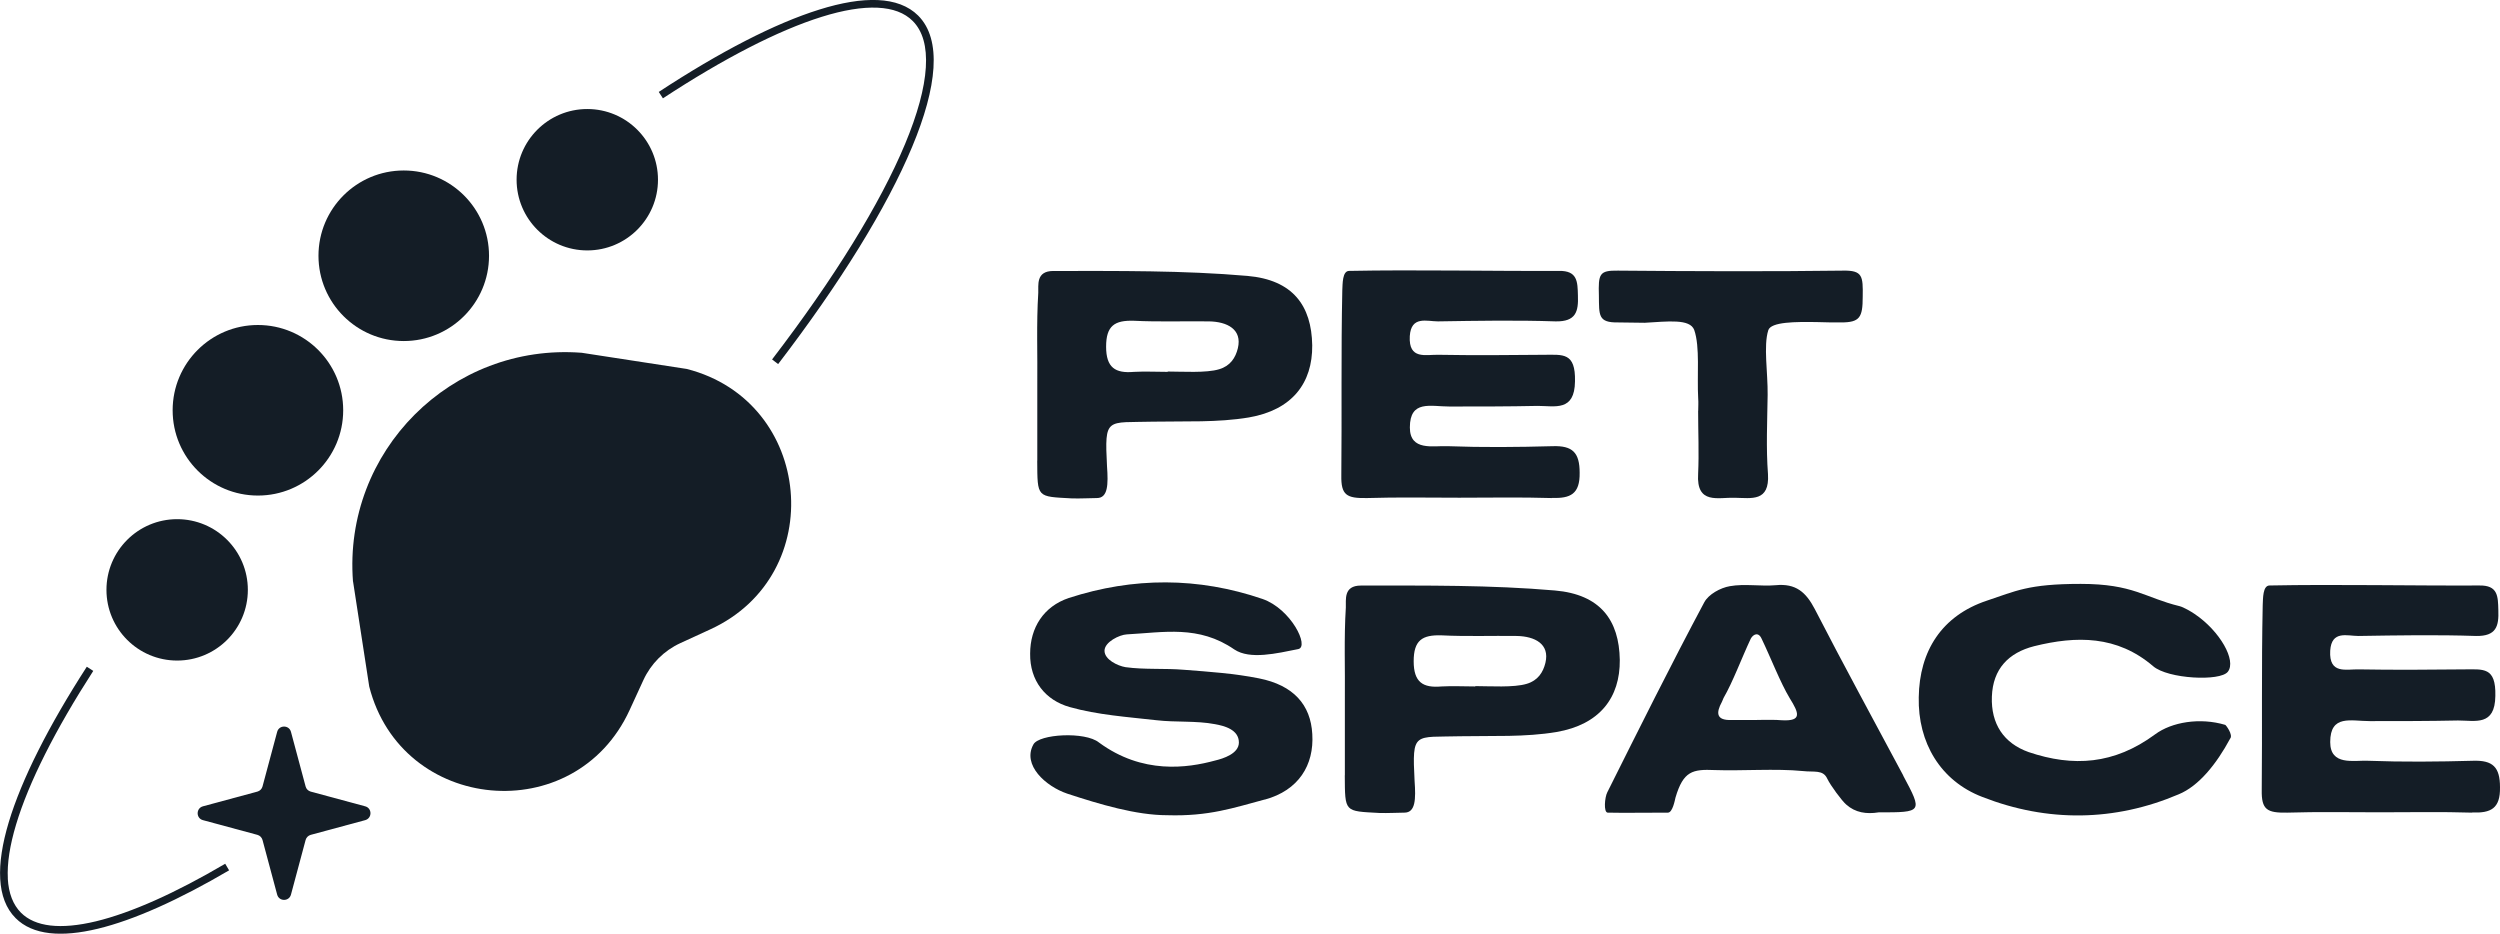
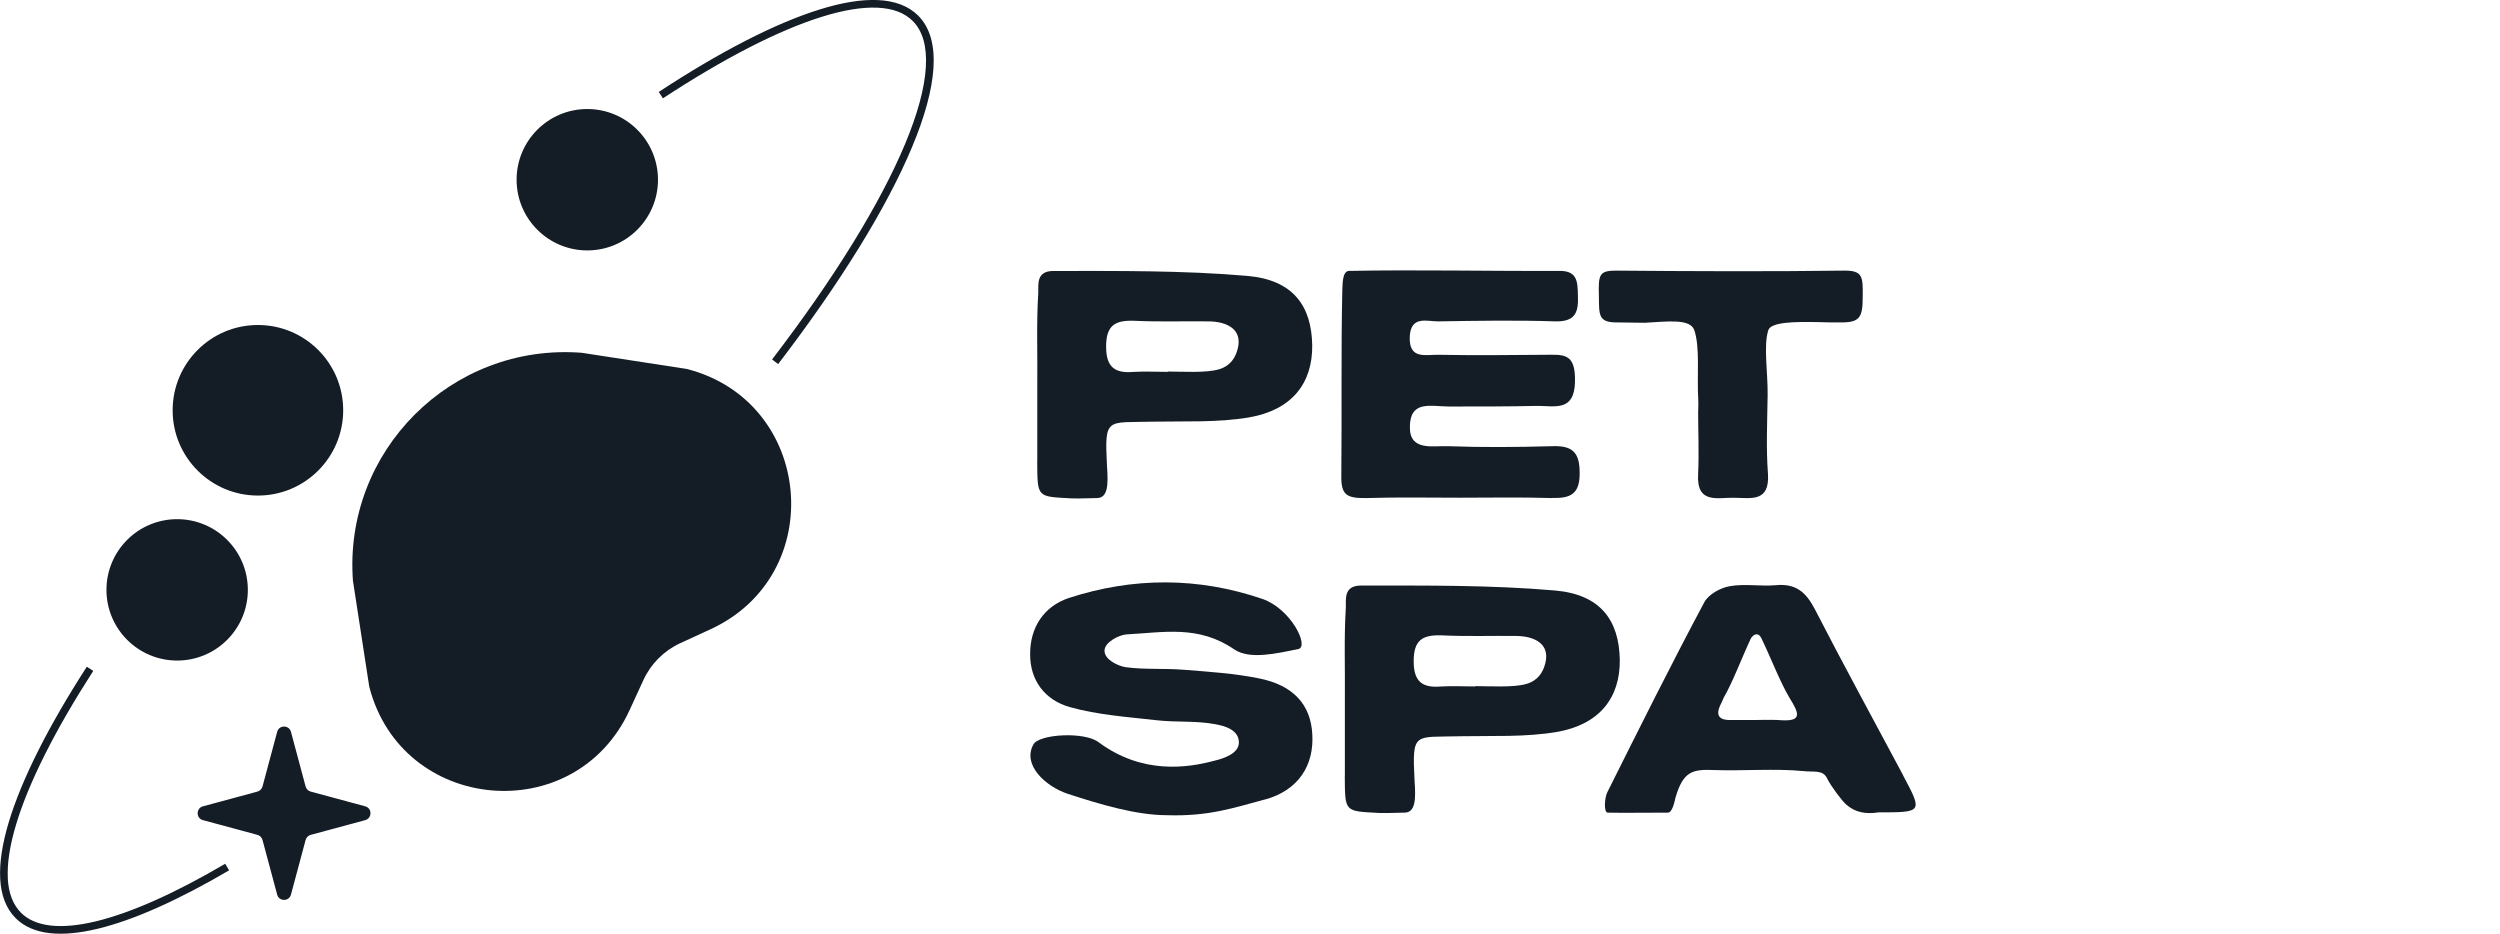
<svg xmlns="http://www.w3.org/2000/svg" id="Warstwa_1" data-name="Warstwa 1" viewBox="0 0 360 134.45">
  <defs>
    <style>
      .cls-1, .cls-2 {
        fill: #141d26;
      }

      .cls-2 {
        fill-rule: evenodd;
      }
    </style>
  </defs>
  <path class="cls-2" d="m118.31,2.43c-6.25,1.95-14.08,5.98-22.85,11.73l-.6-.92c8.81-5.78,16.73-9.87,23.12-11.86,3.19-1,6.03-1.48,8.43-1.37,2.4.11,4.38.82,5.8,2.23,1.75,1.75,2.41,4.35,2.21,7.54-.2,3.19-1.26,7.04-3.08,11.39-3.63,8.7-10.3,19.52-19.29,31.26l-.87-.67c8.96-11.7,15.57-22.44,19.15-31.02,1.79-4.29,2.81-8.02,2.99-11.03.19-3.02-.46-5.26-1.89-6.69-1.17-1.17-2.86-1.81-5.07-1.91-2.22-.1-4.92.34-8.05,1.32ZM1.12,126.5c.12,2.14.76,3.78,1.9,4.93,2.03,2.03,5.68,2.47,10.8,1.24,5.08-1.23,11.42-4.06,18.61-8.29l.56.95c-7.24,4.25-13.69,7.15-18.91,8.41-5.19,1.25-9.37.94-11.83-1.53-1.39-1.39-2.09-3.31-2.22-5.64-.13-2.32.3-5.07,1.23-8.17,1.86-6.19,5.73-13.85,11.24-22.39l.93.6c-5.48,8.5-9.3,16.07-11.11,22.11-.91,3.02-1.31,5.64-1.19,7.79Z" />
  <path class="cls-1" d="m39.91,105.39c.27-1.02,1.72-1.02,1.99,0l2.11,7.87c.09.35.37.63.73.73l7.85,2.12c1.01.27,1.01,1.71,0,1.99l-7.85,2.12c-.35.1-.63.37-.73.73l-2.11,7.87c-.27,1.02-1.72,1.02-1.99,0l-2.11-7.87c-.1-.35-.37-.63-.73-.73l-7.85-2.12c-1.01-.27-1.01-1.71,0-1.99l7.85-2.12c.35-.1.63-.37.73-.73l2.11-7.87Z" />
  <circle class="cls-1" cx="25.51" cy="84.94" r="10.18" />
  <circle class="cls-1" cx="37.14" cy="59.08" r="12.28" />
-   <circle class="cls-1" cx="58.14" cy="36.83" r="12.28" />
  <circle class="cls-1" cx="84.57" cy="25.88" r="10.18" />
  <path class="cls-1" d="m50.83,83.74c-1.44-18.76,14.18-34.38,32.94-32.94l15.13,2.33c18.23,4.66,20.49,29.64,3.4,37.49l-4.33,1.99c-2.35,1.08-4.24,2.97-5.32,5.32l-1.99,4.33c-7.86,17.1-32.84,14.83-37.49-3.4l-2.33-15.13Z" />
-   <path class="cls-1" d="m355.99,117.02c-4.43-.14-8.87-.05-13.31-.05s-8.87-.09-13.31.05c-2.93.05-3.73-.42-3.68-3.26.09-8.87-.05-17.74.14-26.62.05-.99,0-2.83.99-2.83,9.49-.19,20.72.05,30.2,0,2.69-.05,2.69,1.56,2.74,3.54.09,2.31-.28,3.78-3.21,3.73-5.62-.19-11.28-.09-16.94,0-1.61,0-3.87-.85-4.06,2.12-.19,3.45,2.31,2.64,4.15,2.69,4.86.09,10.38.05,15.2,0,2.69,0,4.53-.38,4.43,3.82-.05,4.39-2.88,3.54-5.38,3.54-4.2.09-8.45.09-12.69.09-2.74,0-5.71-.99-5.71,3.02,0,3.45,3.4,2.6,5.43,2.69,5.05.19,10.1.14,15.15,0,2.83-.09,3.87.9,3.87,3.82.05,3.07-1.32,3.73-4.01,3.63Z" />
-   <path class="cls-1" d="m286.12,86.49c4.15-1.37,5.9-2.41,13.5-2.41s9.2,1.98,14.25,3.21c.56.14,1.7.8,2.17,1.13,3.63,2.45,6.04,6.7,4.77,8.31-1.09,1.42-8.64,1.04-10.76-.8-5.19-4.44-11.04-4.39-17.13-2.88-3.68.94-5.95,3.26-6.09,7.27-.14,3.92,1.7,6.7,5.29,7.98,6.42,2.17,12.32,1.79,18.21-2.55,2.41-1.79,6.47-2.45,10.1-1.37.09,0,1.18,1.46.71,1.98-1.98,3.68-4.53,6.84-7.41,8.02-9.2,3.92-18.87,4.06-28.27.38-6.04-2.31-9.3-7.83-9.16-14.35.09-6.65,3.3-11.75,9.82-13.92Z" />
  <path class="cls-1" d="m274.06,111.69c2.83,5.29,2.78,5.29-3.54,5.29-1.75.28-3.35.05-4.67-1.13-.61-.52-2.26-2.74-2.73-3.73-.61-1.32-1.89-.9-3.54-1.09-3.82-.38-8.82,0-12.65-.14-3.21-.14-4.53.14-5.66,3.96-.09.38-.42,2.17-1.09,2.17-2.55,0-6.84.05-8.68,0-.61-.05-.42-2.22-.05-2.93,4.58-9.16,9.16-18.36,13.97-27.37.61-1.13,2.31-2.08,3.68-2.31,2.12-.38,4.44.05,6.61-.14,2.88-.28,4.34.99,5.62,3.44,4.15,8.07,8.49,16,12.74,23.97Zm-21.05-8.02c.99,0,2.64-.05,3.63.05,2.88.14,2.41-1.04,1.09-3.16-1.37-2.27-2.74-5.85-4.06-8.59-.47-1.04-1.23-.61-1.56,0-1.27,2.69-2.6,6.28-3.92,8.54-.09.19-.14.38-.24.57-.85,1.56-.85,2.69,1.42,2.6h3.63Z" />
  <path class="cls-1" d="m193.66,111.64v-10.85c.05-4.44-.14-8.87.14-13.31.05-1.09-.38-3.16,2.17-3.16,9.25,0,18.73-.09,27.94.71,6.56.57,9.25,4.29,9.34,10,.05,5.43-2.88,9.3-9.11,10.38-4.53.76-9.2.52-13.83.61-6.7.19-6.98-.76-6.61,6.42.19,2.64.14,4.58-1.46,4.58-.8,0-2.45.09-3.59.05-5.1-.28-4.96-.05-5-5.43Zm18.78-12.79v-.05c2.03,0,5.57.24,7.41-.33,1.6-.47,2.36-1.65,2.69-3.02.66-2.74-1.56-3.82-4.11-3.87-3.63-.05-7.27.09-10.85-.09-2.78-.09-4.01.71-4.01,3.73s1.32,3.87,4.01,3.63c1.6-.09,3.26,0,4.86,0Z" />
  <path class="cls-1" d="m182.12,115.13c-4.44,1.18-8.02,2.45-14.06,2.26-4.44,0-9.67-1.56-14.39-3.11-3.07-1.04-6.51-4.11-4.86-7.08.8-1.51,7.46-1.89,9.44-.28,6.28,4.62,12.74,3.68,16.71,2.6,1.18-.28,3.44-.99,3.44-2.6,0-1.89-2.17-2.41-3.44-2.64-2.74-.52-5.62-.24-8.45-.57-4.15-.47-8.45-.76-12.46-1.89-3.54-.99-5.76-3.82-5.71-7.69,0-3.73,1.93-6.8,5.57-8.02,9.3-3.02,18.64-3.02,27.89.14,4.11,1.42,6.8,6.89,5.14,7.22-3.07.61-6.94,1.56-9.2.05-5.14-3.54-10.15-2.45-15.48-2.17-1.04.05-3.21,1.09-3.21,2.36s1.89,2.17,3.02,2.36c2.74.38,5.62.14,8.45.38,3.59.28,7.22.52,10.76,1.23,5,.99,7.46,3.82,7.69,8.02.28,4.48-1.98,8.12-6.84,9.44Z" />
  <path class="cls-1" d="m244.54,59.17c0-.57.05-1.18,0-1.79-.19-3.35.28-7.41-.57-9.86-.61-1.65-3.78-1.23-7.13-1.04-.57,0-3.3-.05-3.82-.05-2.93.05-2.74-1.04-2.78-3.87-.09-3.11.05-3.63,2.74-3.59,10.05.09,22.37.14,32.42,0,2.83-.05,2.88.8,2.83,3.78,0,2.97-.43,3.68-3.12,3.68-.75,0-2.5,0-3.45-.05-3.07-.05-6.65-.05-7.03,1.18-.71,2.26-.05,6.09-.09,9.3-.05,3.82-.24,7.64.05,11.42.24,4.01-2.36,3.44-4.77,3.4-2.36-.09-5.57,1.04-5.29-3.45.14-3.02,0-6.04,0-9.06Z" />
  <path class="cls-1" d="m223.45,71.72c-4.44-.14-8.87-.05-13.31-.05s-8.87-.09-13.31.05c-2.93.05-3.73-.42-3.68-3.26.09-8.87-.05-17.74.14-26.62.05-.99,0-2.83.99-2.83,9.49-.19,20.72.05,30.2,0,2.69-.05,2.69,1.56,2.74,3.54.09,2.31-.28,3.78-3.21,3.73-5.62-.19-11.28-.09-16.94,0-1.6,0-3.87-.85-4.06,2.12-.19,3.45,2.31,2.64,4.15,2.69,4.86.09,10.38.05,15.2,0,2.69,0,4.53-.38,4.44,3.82-.05,4.39-2.88,3.54-5.38,3.54-4.2.09-8.45.09-12.69.09-2.74,0-5.71-.99-5.71,3.02,0,3.45,3.4,2.6,5.43,2.69,5.05.19,10.1.14,15.15,0,2.83-.09,3.87.9,3.87,3.82.05,3.07-1.32,3.73-4.01,3.63Z" />
  <path class="cls-1" d="m149.37,66.34v-10.85c.05-4.44-.14-8.87.14-13.31.05-1.09-.38-3.16,2.17-3.16,9.25,0,18.73-.09,27.94.71,6.56.57,9.25,4.29,9.34,10,.05,5.43-2.88,9.3-9.11,10.38-4.53.76-9.2.52-13.83.61-6.7.19-6.98-.76-6.61,6.42.19,2.64.14,4.58-1.46,4.58-.8,0-2.45.09-3.59.05-5.1-.28-4.96-.05-5-5.43Zm18.78-12.79v-.05c2.03,0,5.57.24,7.41-.33,1.6-.47,2.36-1.65,2.69-3.02.66-2.74-1.56-3.82-4.11-3.87-3.63-.05-7.27.09-10.85-.09-2.78-.09-4.01.71-4.01,3.73s1.32,3.87,4.01,3.63c1.6-.09,3.26,0,4.86,0Z" />
</svg>